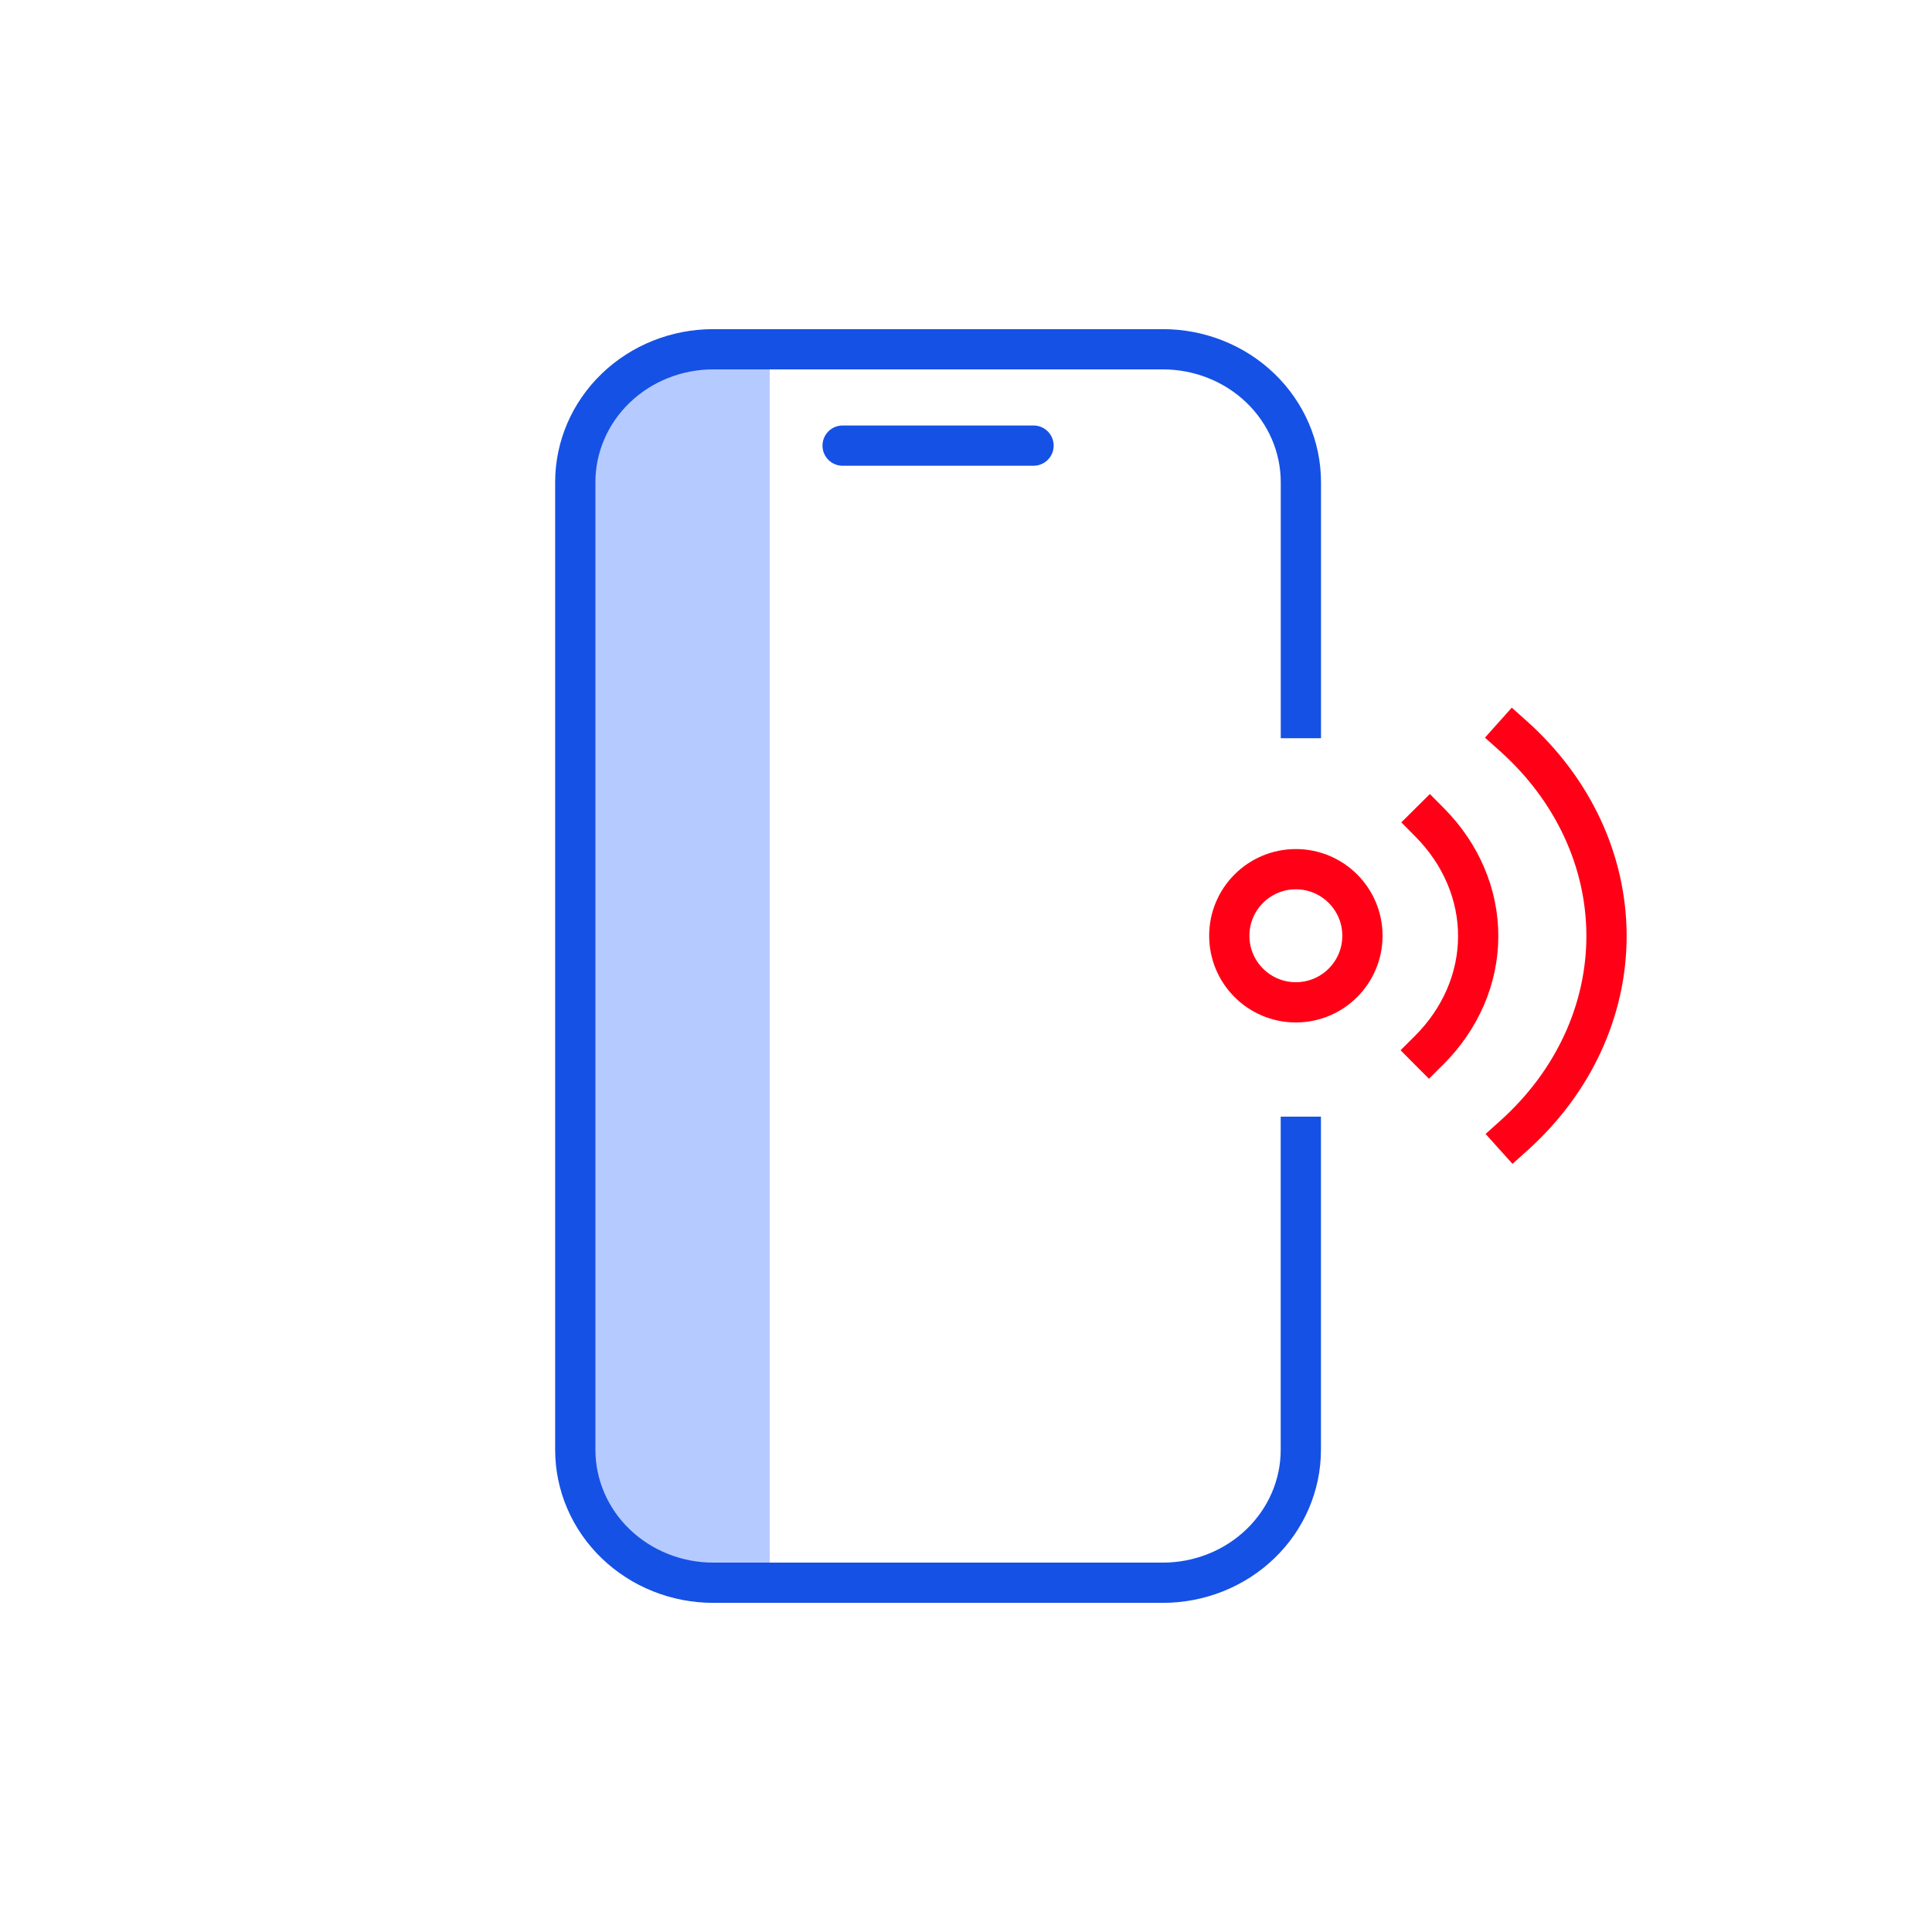
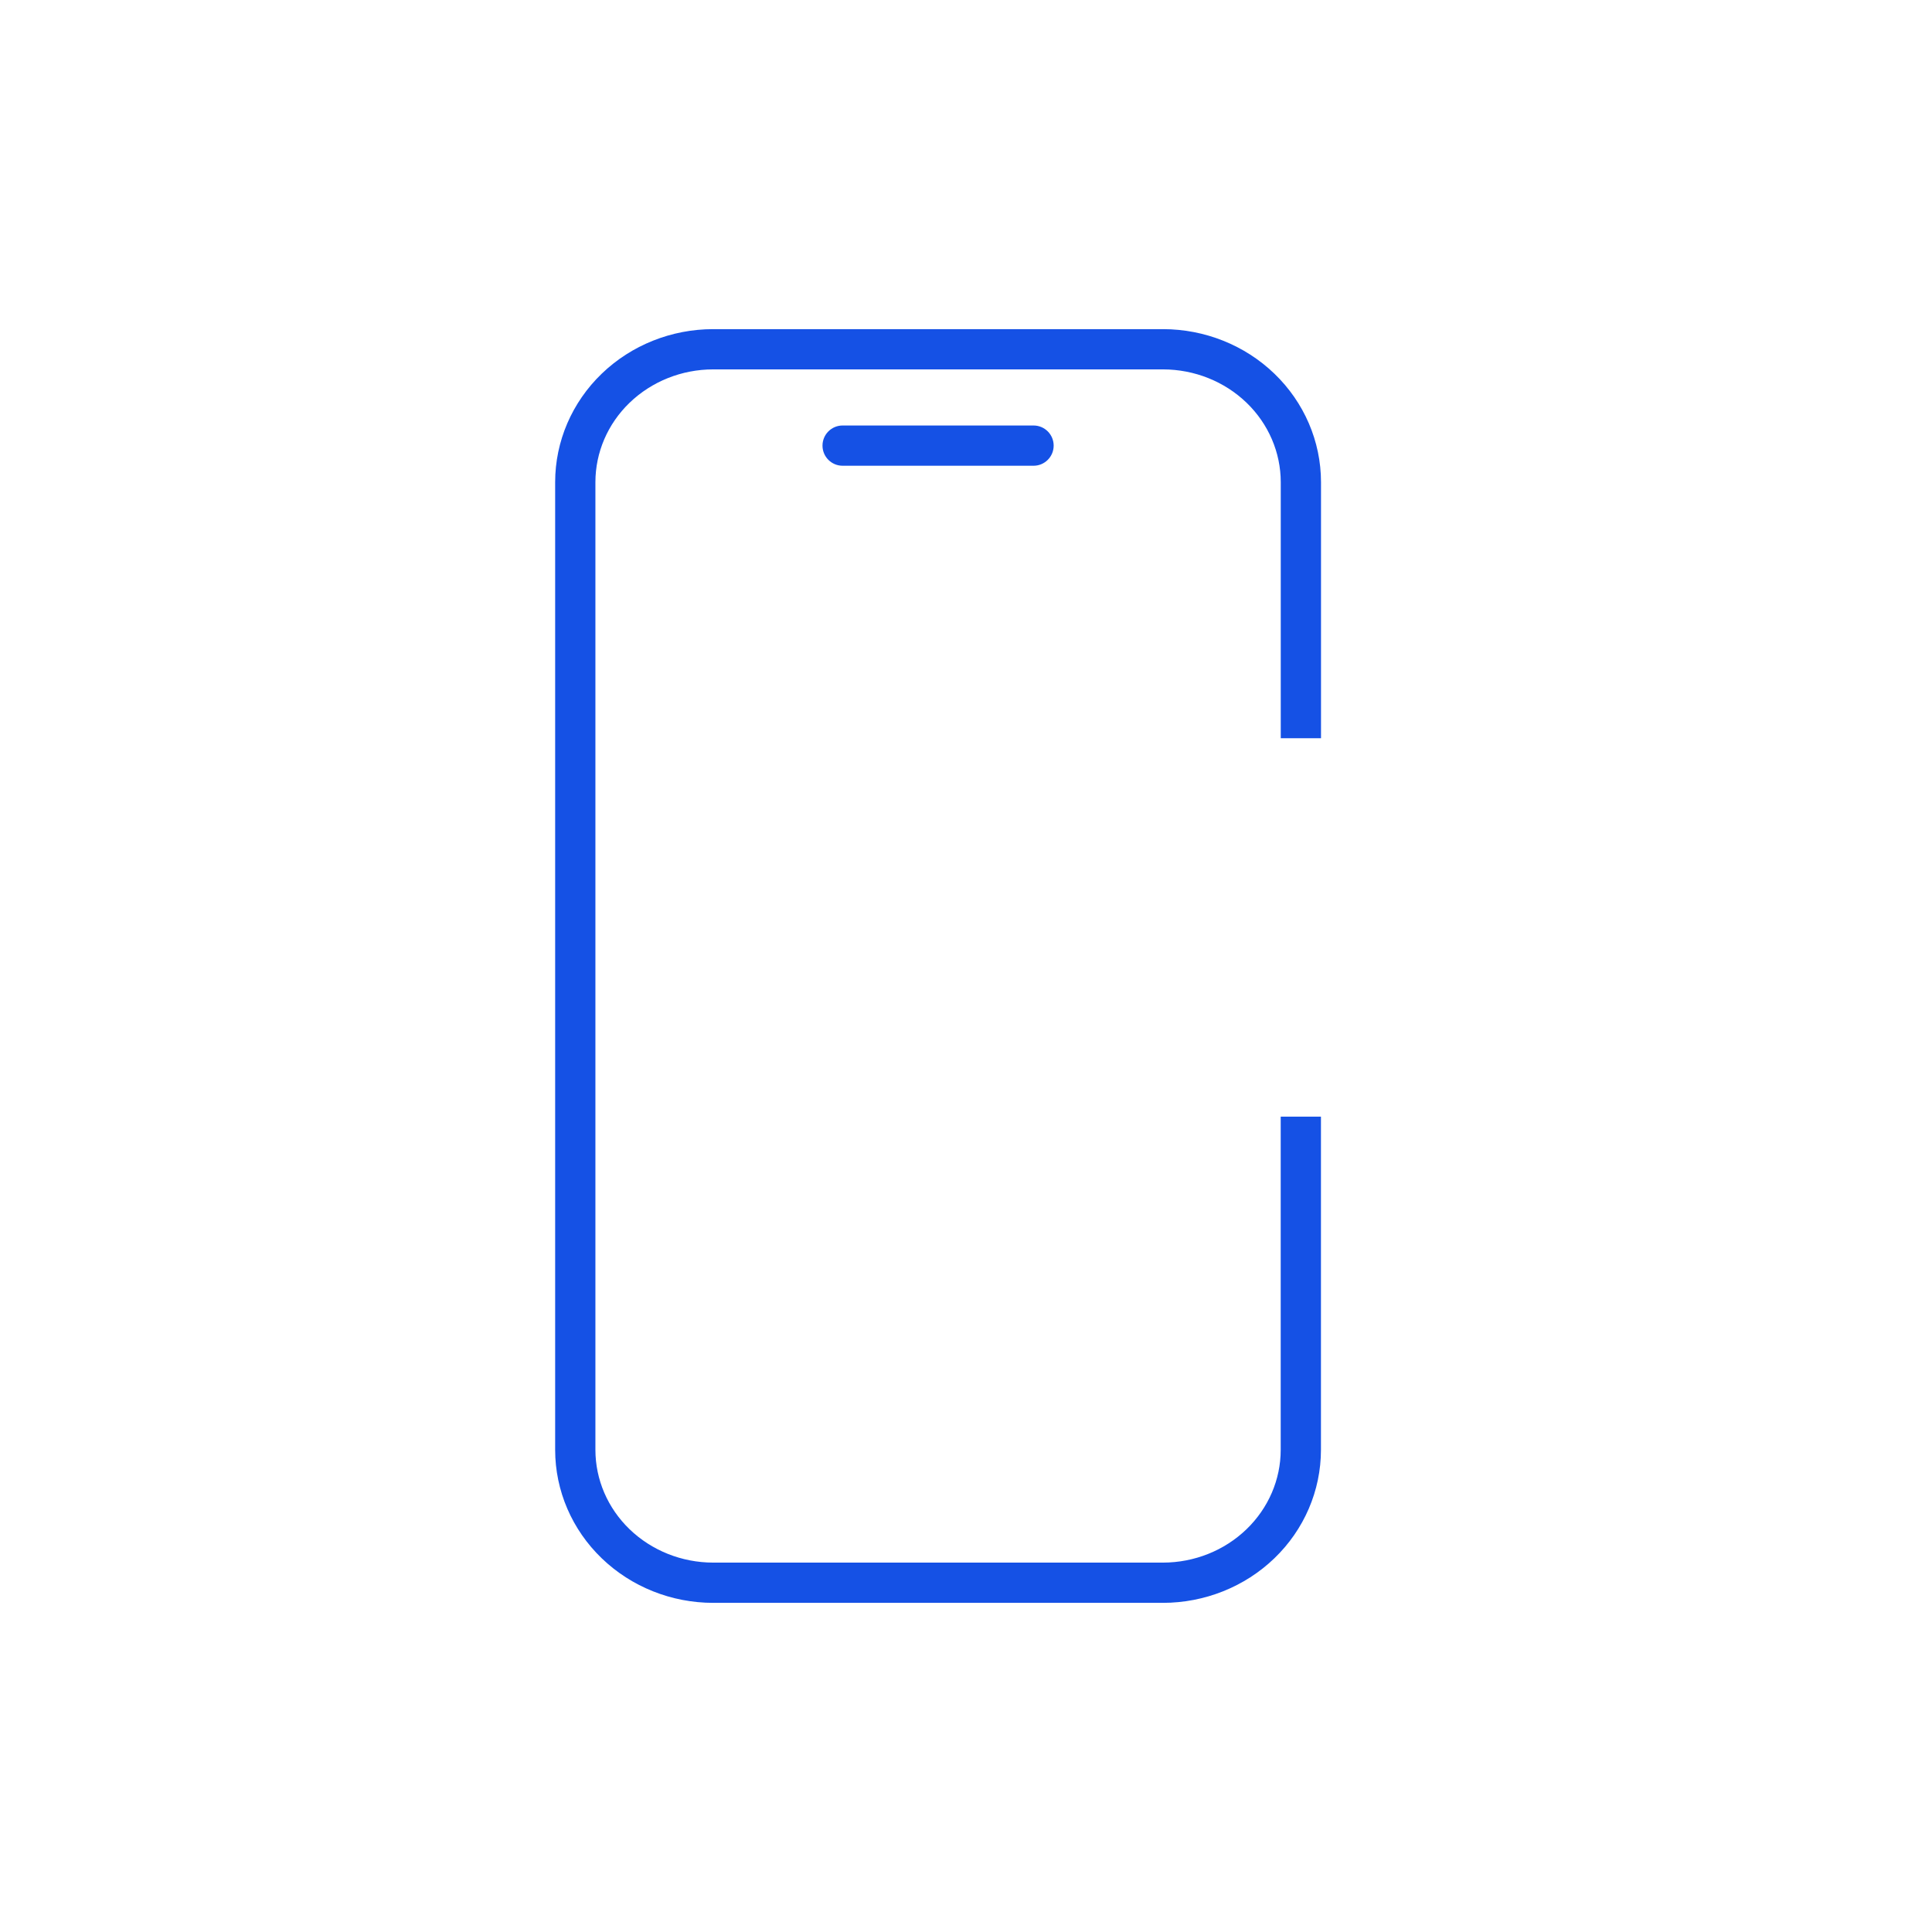
<svg xmlns="http://www.w3.org/2000/svg" width="72" height="72" viewBox="0 0 72 72" fill="none">
-   <path d="M21.891 16.17C21.891 14.677 23.101 13.466 24.595 13.466H28.684V58.533H24.595C23.101 58.533 21.891 57.323 21.891 55.829V16.17Z" fill="#B5CAFF" />
-   <path d="M53.283 30.652C54.451 31.829 55.093 33.34 55.088 34.902C55.083 36.464 54.431 37.971 53.255 39.142M56.399 27.431C58.62 29.416 59.865 32.086 59.87 34.869C59.874 37.651 58.637 40.324 56.423 42.315M50.774 34.873C50.774 36.243 49.663 37.354 48.293 37.354C46.923 37.354 45.812 36.243 45.812 34.873C45.812 33.503 46.923 32.392 48.293 32.392C49.663 32.392 50.774 33.503 50.774 34.873Z" stroke="#FF0016" stroke-width="1.5" stroke-linecap="square" stroke-linejoin="round" />
-   <path d="M47.73 26.761V27.511H49.23V26.761H47.73ZM48.48 17.966H49.23L49.23 17.966L48.48 17.966ZM43.341 13.016L43.342 12.266H43.341V13.016ZM26.579 13.016V12.266L26.579 12.266L26.579 13.016ZM21.439 17.966L20.689 17.966V17.966H21.439ZM21.439 54.033H20.689V54.033L21.439 54.033ZM26.579 58.984L26.579 59.734H26.579V58.984ZM43.34 58.984V59.734H43.341L43.34 58.984ZM48.478 54.033L49.228 54.033V54.033H48.478ZM49.228 42.365V41.615H47.728V42.365H49.228ZM31.402 15.857C30.987 15.857 30.652 16.193 30.652 16.607C30.652 17.021 30.987 17.357 31.402 17.357V15.857ZM38.517 17.357C38.932 17.357 39.267 17.021 39.267 16.607C39.267 16.193 38.932 15.857 38.517 15.857V17.357ZM49.23 26.761V17.966H47.73V26.761H49.23ZM49.23 17.966C49.229 16.446 48.601 14.994 47.494 13.927L46.454 15.007C47.274 15.797 47.729 16.863 47.73 17.967L49.23 17.966ZM47.494 13.927C46.389 12.862 44.895 12.267 43.342 12.266L43.34 13.766C44.514 13.767 45.633 14.216 46.454 15.007L47.494 13.927ZM43.341 12.266H26.579V13.766H43.341V12.266ZM26.579 12.266C25.026 12.266 23.531 12.861 22.425 13.926L23.465 15.007C24.287 14.216 25.406 13.766 26.579 13.766L26.579 12.266ZM22.425 13.926C21.317 14.993 20.69 16.445 20.689 17.966L22.189 17.967C22.19 16.862 22.645 15.797 23.465 15.007L22.425 13.926ZM20.689 17.966V54.033H22.189V17.966H20.689ZM20.689 54.033C20.69 55.554 21.317 57.007 22.425 58.073L23.465 56.993C22.645 56.203 22.19 55.137 22.189 54.033L20.689 54.033ZM22.425 58.073C23.531 59.139 25.026 59.733 26.579 59.734L26.579 58.234C25.406 58.233 24.287 57.784 23.465 56.993L22.425 58.073ZM26.579 59.734H43.34V58.234H26.579V59.734ZM43.341 59.734C44.893 59.732 46.387 59.138 47.493 58.072L46.452 56.992C45.631 57.783 44.512 58.233 43.339 58.234L43.341 59.734ZM47.493 58.072C48.6 57.006 49.227 55.554 49.228 54.033L47.728 54.033C47.728 55.137 47.272 56.202 46.452 56.992L47.493 58.072ZM49.228 54.033V42.365H47.728V54.033H49.228ZM31.402 17.357H38.517V15.857H31.402V17.357Z" fill="#1551E5" />
+   <path d="M47.73 26.761V27.511H49.23V26.761H47.73ZM48.48 17.966H49.23L49.23 17.966L48.48 17.966ZM43.341 13.016L43.342 12.266H43.341V13.016ZM26.579 13.016V12.266L26.579 12.266L26.579 13.016ZM21.439 17.966L20.689 17.966V17.966H21.439ZM21.439 54.033H20.689V54.033L21.439 54.033ZM26.579 58.984L26.579 59.734H26.579V58.984ZM43.34 58.984V59.734H43.341ZM48.478 54.033L49.228 54.033V54.033H48.478ZM49.228 42.365V41.615H47.728V42.365H49.228ZM31.402 15.857C30.987 15.857 30.652 16.193 30.652 16.607C30.652 17.021 30.987 17.357 31.402 17.357V15.857ZM38.517 17.357C38.932 17.357 39.267 17.021 39.267 16.607C39.267 16.193 38.932 15.857 38.517 15.857V17.357ZM49.23 26.761V17.966H47.73V26.761H49.23ZM49.23 17.966C49.229 16.446 48.601 14.994 47.494 13.927L46.454 15.007C47.274 15.797 47.729 16.863 47.73 17.967L49.23 17.966ZM47.494 13.927C46.389 12.862 44.895 12.267 43.342 12.266L43.34 13.766C44.514 13.767 45.633 14.216 46.454 15.007L47.494 13.927ZM43.341 12.266H26.579V13.766H43.341V12.266ZM26.579 12.266C25.026 12.266 23.531 12.861 22.425 13.926L23.465 15.007C24.287 14.216 25.406 13.766 26.579 13.766L26.579 12.266ZM22.425 13.926C21.317 14.993 20.69 16.445 20.689 17.966L22.189 17.967C22.19 16.862 22.645 15.797 23.465 15.007L22.425 13.926ZM20.689 17.966V54.033H22.189V17.966H20.689ZM20.689 54.033C20.69 55.554 21.317 57.007 22.425 58.073L23.465 56.993C22.645 56.203 22.19 55.137 22.189 54.033L20.689 54.033ZM22.425 58.073C23.531 59.139 25.026 59.733 26.579 59.734L26.579 58.234C25.406 58.233 24.287 57.784 23.465 56.993L22.425 58.073ZM26.579 59.734H43.34V58.234H26.579V59.734ZM43.341 59.734C44.893 59.732 46.387 59.138 47.493 58.072L46.452 56.992C45.631 57.783 44.512 58.233 43.339 58.234L43.341 59.734ZM47.493 58.072C48.6 57.006 49.227 55.554 49.228 54.033L47.728 54.033C47.728 55.137 47.272 56.202 46.452 56.992L47.493 58.072ZM49.228 54.033V42.365H47.728V54.033H49.228ZM31.402 17.357H38.517V15.857H31.402V17.357Z" fill="#1551E5" />
</svg>